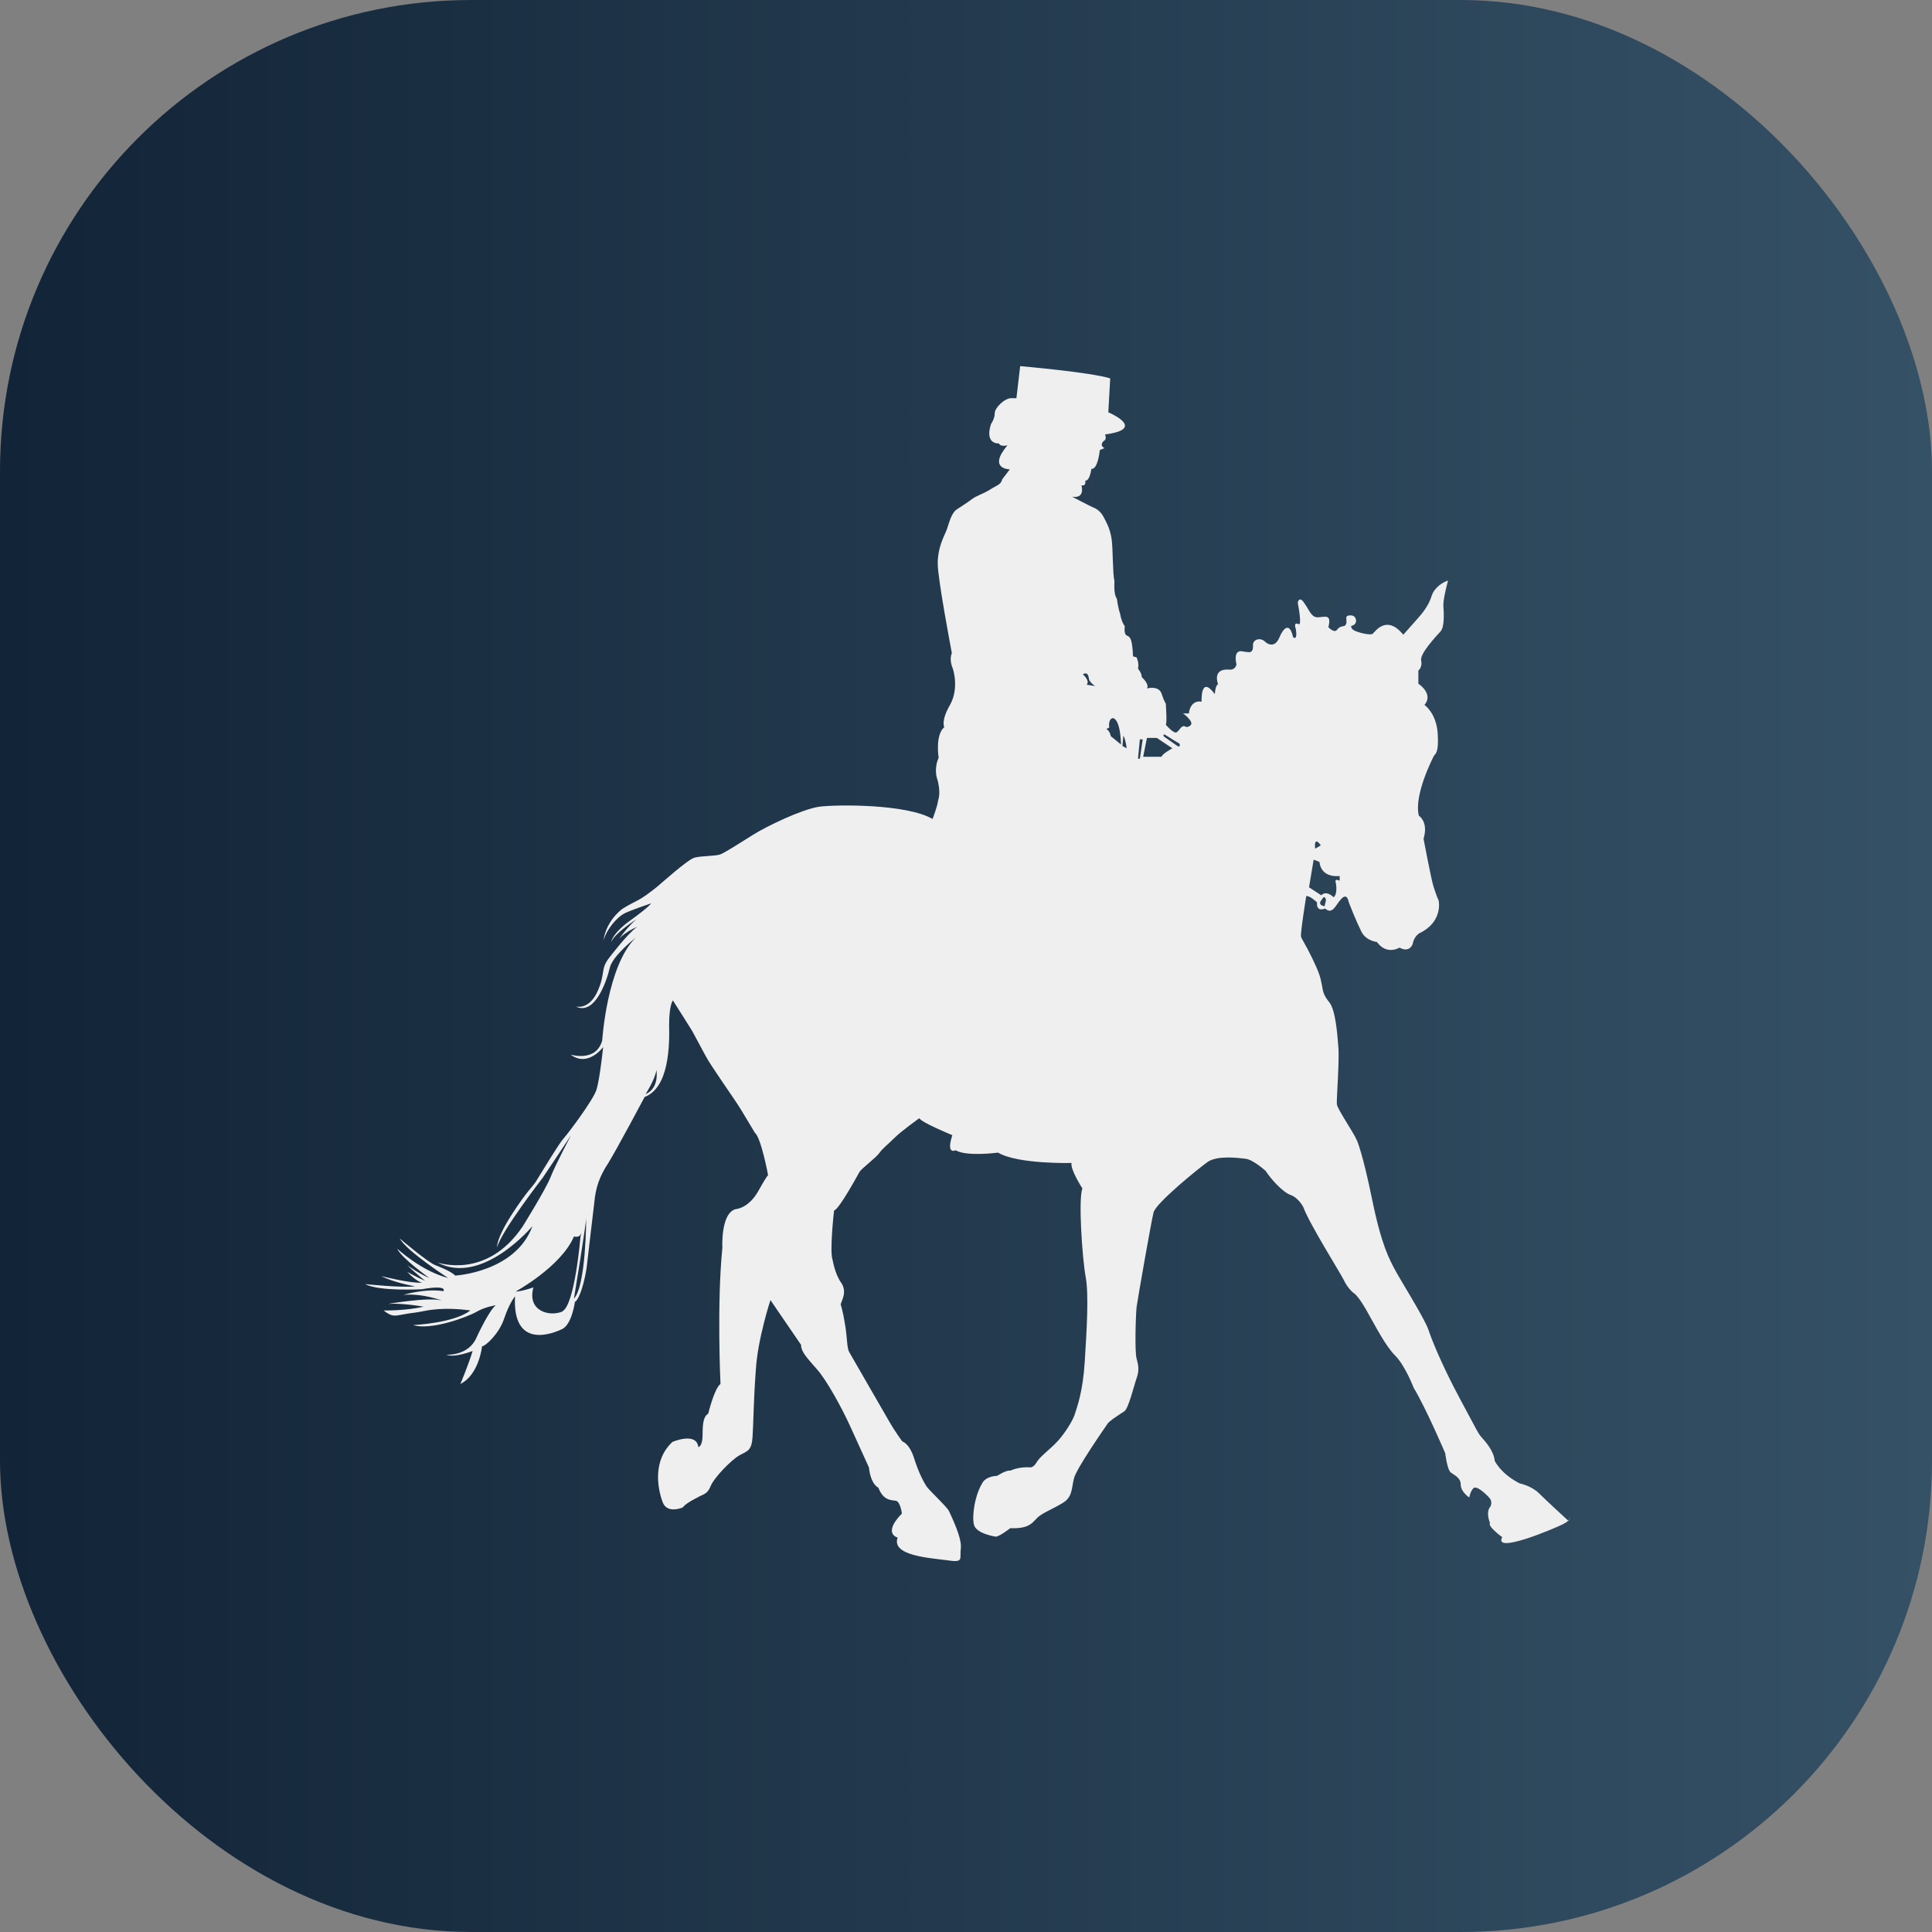
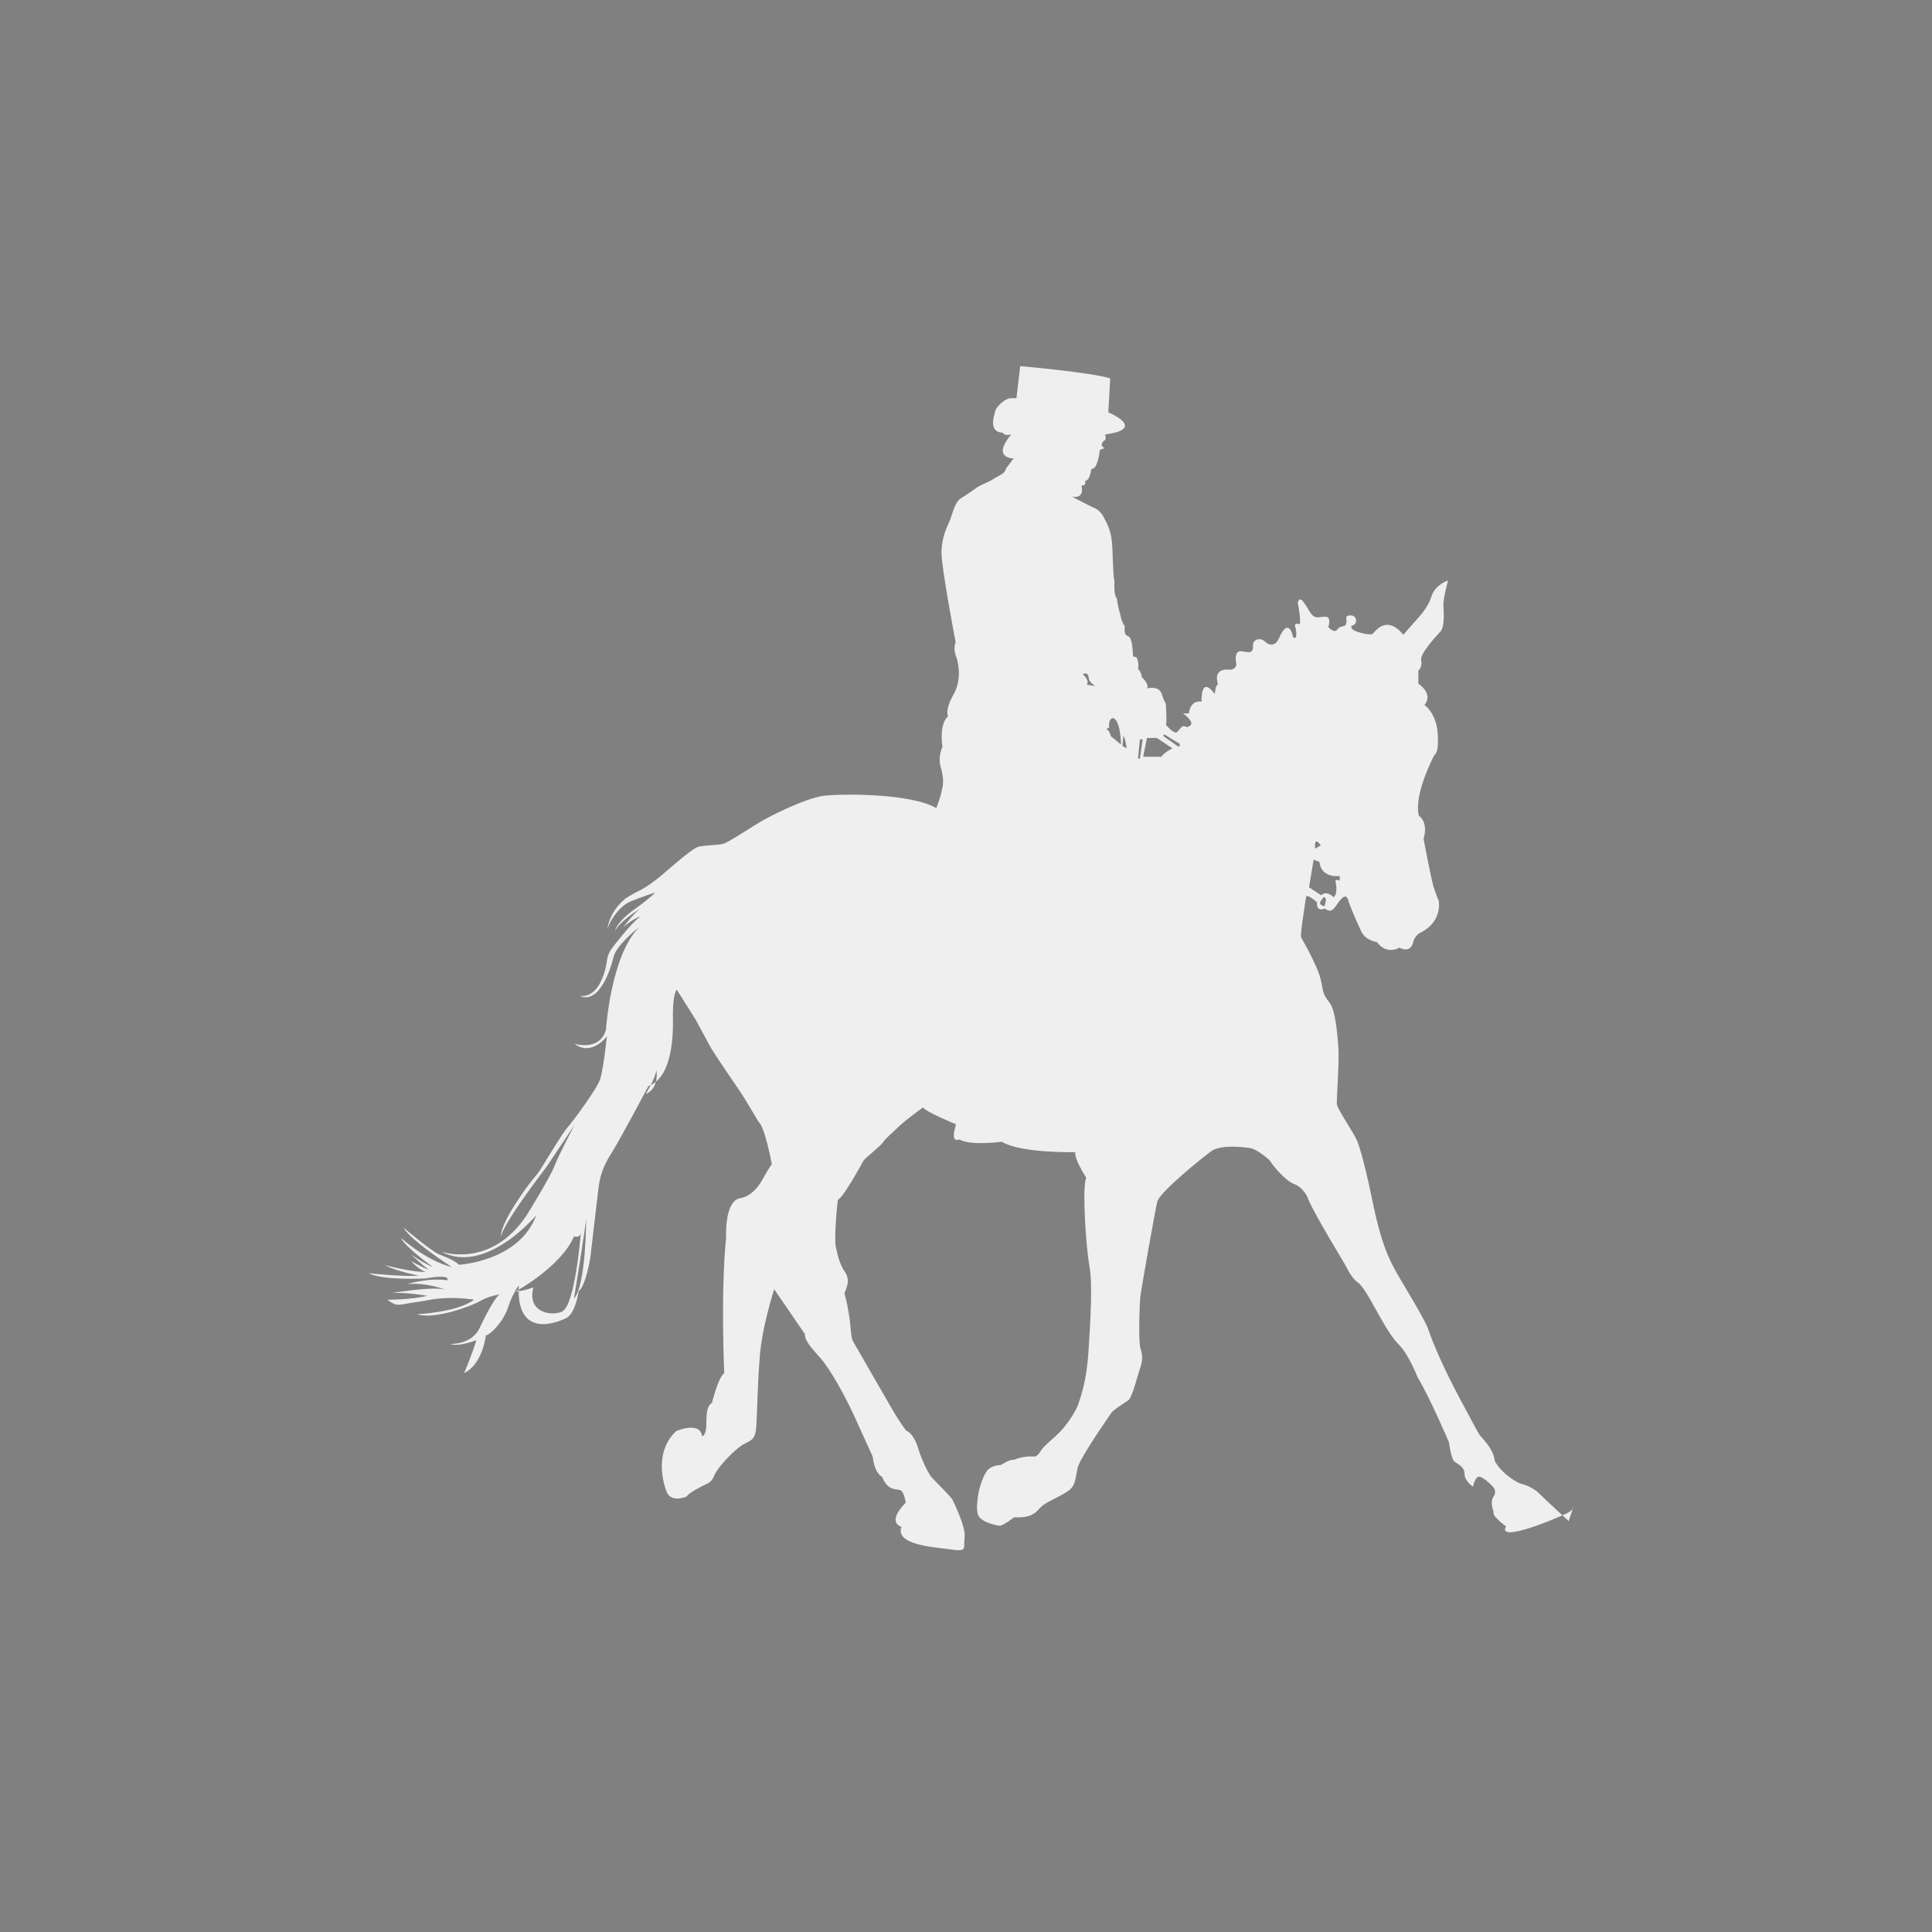
<svg xmlns="http://www.w3.org/2000/svg" id="Camada_2" viewBox="0 0 41 41">
  <rect x="0" y="0" width="41" height="41" fill="#808080" stroke="none" />
  <defs>
    <linearGradient id="Gradiente_sem_nome_5" x1="-401.05" y1="1542.55" x2="-401.05" y2="1501.55" gradientTransform="translate(-1501.55 421.55) rotate(90) scale(1 -1)" gradientUnits="userSpaceOnUse">
      <stop offset="0" stop-color="#355166" />
      <stop offset="1" stop-color="#122437" />
    </linearGradient>
  </defs>
  <g id="Camada_1-2">
-     <rect width="41" height="41" rx="10" ry="10" style="fill:url(#Gradiente_sem_nome_5);" />
-     <path d="M33.29,32.28s-.47-.43-.63-.59c-.16-.16-.41-.21-.41-.21-.41-.21-.53-.48-.53-.48-.02-.22-.21-.42-.28-.5-.07-.08-.08-.11-.46-.82-.38-.71-.59-1.23-.67-1.47-.09-.25-.6-1.06-.71-1.27-.11-.21-.28-.5-.48-1.48-.2-.98-.32-1.25-.32-1.25-.08-.19-.42-.67-.43-.78-.01-.11,.06-.95,.03-1.23-.02-.27-.06-.77-.19-.93s-.13-.22-.16-.38-.06-.26-.2-.55-.22-.4-.24-.46,.11-.86,.11-.86c.06-.03,.23,.13,.23,.13-.02,.22,.17,.13,.17,.13,.16,.14,.22-.07,.34-.2,.12-.13,.15,.02,.15,.02,0,.03,.18,.47,.28,.67s.33,.22,.33,.22c.21,.29,.48,.12,.48,.12,.22,.12,.28-.08,.28-.08,.03-.17,.15-.23,.15-.23,.48-.23,.41-.66,.4-.69-.04-.08-.11-.3-.11-.3-.05-.16-.21-1.01-.21-1.01,.11-.36-.1-.49-.1-.49-.11-.44,.3-1.23,.32-1.27s.11-.04,.08-.48c-.03-.43-.28-.6-.28-.6,.2-.24-.13-.45-.13-.45v-.28s.09-.07,.06-.21c-.04-.14,.32-.52,.41-.62,.09-.1,.07-.4,.06-.56,0-.16,.1-.52,.1-.52-.1,.03-.29,.14-.35,.33-.06,.2-.2,.37-.29,.47-.09,.1-.31,.35-.31,.35-.36-.44-.6-.06-.65-.02-.05,.04-.33-.03-.41-.08-.07-.06-.04-.09-.04-.09,.14-.02,.12-.21,0-.22-.13-.01-.11,.06-.11,.06,0,.04,.03,.16-.07,.17-.09,.01-.13,.08-.13,.08-.06,.07-.18-.06-.18-.06,.07-.28-.06-.22-.21-.21-.15,.01-.18-.13-.3-.3-.11-.17-.14-.01-.14-.01,.09,.47,.03,.46,.03,.46-.14-.07-.07,.1-.07,.1,.04,.27-.06,.17-.06,.17-.06-.28-.18-.25-.29,.01-.11,.26-.29,.1-.29,.1-.11-.12-.28-.06-.27,.07,.01,.14-.07,.14-.07,.14-.07,0-.17-.02-.17-.02-.19-.02-.11,.28-.11,.28-.03,.13-.15,.11-.15,.11-.38-.03-.24,.31-.24,.31-.06,.02-.07,.21-.07,.21-.31-.42-.28,.16-.28,.16-.25-.04-.27,.25-.27,.25h-.13s.07,.03,.16,.15c.08,.12-.08,.14-.08,.14-.11-.07-.14,.07-.21,.11-.06,.04-.23-.16-.23-.16,.03-.03,0-.45,0-.45,0,0-.03-.03-.09-.21-.06-.18-.31-.11-.31-.11,.06-.09-.11-.24-.11-.24,0-.09-.08-.18-.08-.18,.03-.12-.03-.24-.03-.24-.11-.04-.06,.04-.09-.22s-.09-.21-.14-.26c-.04-.06-.02-.18-.02-.18-.08-.11-.1-.27-.1-.27-.04-.1-.07-.32-.07-.32-.07-.08-.05-.35-.05-.35v-.02c-.04-.16-.03-.7-.06-.89-.03-.2-.09-.32-.17-.47-.08-.15-.19-.19-.24-.21-.05-.02-.43-.22-.43-.22,.29,.05,.2-.24,.2-.24,.11,.02,.08-.1,.08-.1,.1,.01,.13-.25,.13-.25,.14,.02,.18-.4,.18-.4l.1-.04c-.12-.06-.02-.15-.02-.15,.08-.04,.03-.14,.03-.14,.91-.12,.07-.47,.07-.47l.04-.72c-.41-.13-1.91-.26-1.91-.26l-.08,.68h-.1c-.14-.01-.36,.2-.36,.32s-.08,.23-.08,.23c-.14,.44,.17,.41,.17,.41,.03,.08,.18,.04,.18,.04-.43,.51,.05,.51,.05,.51l-.16,.21c-.03,.12-.12,.13-.26,.22s-.29,.13-.38,.2-.31,.21-.31,.21c-.14,.08-.18,.32-.24,.47-.06,.14-.18,.36-.18,.69s.3,1.9,.3,1.9c-.06,.14,.01,.3,.01,.3,.03,.07,.14,.46-.05,.8-.2,.35-.12,.47-.12,.47-.2,.17-.12,.65-.12,.65-.1,.22-.04,.42-.04,.42,.1,.31,.03,.48,.03,.48-.02,.15-.12,.4-.12,.4-.54-.32-2.03-.31-2.41-.26-.38,.06-1.12,.42-1.39,.59s-.6,.38-.7,.42c-.1,.04-.4,.03-.55,.07-.15,.04-.72,.56-.81,.63-.09,.07-.27,.22-.46,.31-.18,.09-.28,.16-.28,.16-.36,.3-.38,.65-.38,.65,.07-.24,.29-.5,.47-.58,.18-.08,.54-.2,.54-.2,0,0-.05,.08-.44,.36-.39,.28-.41,.46-.41,.46,.09-.19,.43-.41,.55-.49,.02-.01,.03-.02,.04-.03l-.04,.03c-.12,.09-.28,.28-.38,.42,.15-.16,.38-.25,.38-.25-.2,.14-.58,.64-.58,.64-.21,.26-.08,.33-.26,.73-.18,.4-.46,.32-.46,.32,.41,.2,.66-.56,.72-.82,.06-.26,.55-.64,.55-.64-.61,.6-.71,2.18-.71,2.18-.13,.47-.67,.3-.67,.3,.37,.28,.69-.16,.69-.16-.03,.27-.08,.69-.14,.9-.06,.21-.6,.93-.7,1.04s-.46,.71-.56,.87c-.09,.16-.18,.19-.53,.73s-.32,.71-.32,.71c.08-.33,.97-1.48,.97-1.48,.13-.19,.6-.9,.6-.9,0,0-.33,.62-.44,.9-.11,.27-.59,1.04-.59,1.04-.77,1.14-1.81,.76-1.81,.76,.95,.51,2.02-.77,2.02-.77-.36,.98-1.64,1.05-1.64,1.05-.09-.1-.42-.22-.42-.22-.16-.06-.76-.57-.76-.57,.16,.28,1.03,.84,1.03,.84-.56-.14-1.08-.62-1.08-.62,.09,.2,.68,.62,.68,.62-.2-.08-.47-.27-.47-.27,.17,.16,.38,.33,.38,.33-.17-.07-.38-.19-.38-.19,.21,.22,.32,.23,.32,.23-.25,.02-.87-.14-.87-.14,.27,.14,.72,.22,.72,.22-.32,.03-1.06-.05-1.06-.05,.29,.16,1.2,.11,1.2,.11,.57-.1,.46,.04,.46,.04-.4-.06-.85,.08-.85,.08,.4-.04,.82,.12,.82,.12-.27-.08-1.14,.07-1.14,.07,.31-.02,.75,.06,.75,.06-.39,.09-.85,.08-.85,.08,.21,.16,.23,.11,.56,.06,.33-.04,.32-.07,.64-.09s.64,.03,.64,.03c-.34,.27-1.21,.31-1.21,.31,.37,.12,1.15-.17,1.34-.28,.19-.11,.41-.14,.41-.14-.15,.12-.41,.69-.41,.69-.17,.39-.64,.36-.64,.36,.18,.07,.56-.08,.56-.08-.09,.3-.26,.7-.26,.7,.4-.2,.46-.8,.46-.8,.07,0,.36-.26,.47-.59,.11-.33,.23-.47,.23-.47-.06,1.14,.81,.79,1.01,.69,.2-.11,.26-.57,.26-.57,.11-.07,.21-.46,.25-.73,.03-.27,.16-1.36,.16-1.36,.03-.34,.11-.57,.3-.86,.18-.29,.77-1.4,.77-1.4,.52-.2,.53-1.09,.52-1.53,0-.43,.08-.52,.08-.52,.04,.06,.41,.65,.41,.65,0,0,.16,.3,.28,.52,.12,.23,.61,.91,.75,1.14s.3,.5,.3,.5c.13,.1,.28,.89,.28,.9h0s-.02,0-.21,.34c-.21,.37-.48,.38-.48,.38-.32,.09-.28,.82-.28,.82-.12,1.19-.04,2.89-.04,2.89-.13,.09-.26,.63-.26,.63-.1,.06-.12,.2-.12,.45s-.09,.26-.09,.26c-.04-.33-.55-.11-.55-.11-.43,.4-.31,1-.21,1.27,.09,.27,.43,.12,.43,.12,.06-.09,.31-.21,.31-.21,.11-.07,.21-.06,.28-.24s.45-.57,.62-.66c.17-.09,.25-.1,.27-.38,.02-.28,.02-.76,.07-1.43,.04-.66,.31-1.48,.31-1.48l.65,.95c0,.15,.13,.28,.33,.51,.21,.23,.54,.84,.7,1.19,.16,.35,.41,.9,.41,.9,.04,.37,.2,.43,.2,.43,.11,.29,.29,.26,.38,.28,.09,.03,.12,.27,.12,.27-.42,.43-.09,.51-.09,.51-.14,.38,.66,.43,1.04,.48,.38,.06,.27-.03,.3-.25,.03-.22-.21-.7-.25-.79-.04-.09-.43-.45-.48-.53-.05-.08-.16-.27-.26-.59s-.25-.36-.25-.36c0,0-.14-.18-.3-.46s-.78-1.35-.83-1.44-.04-.33-.09-.6c-.04-.26-.09-.41-.09-.41,.03-.1,.14-.27,.01-.46-.13-.18-.18-.48-.18-.48-.07-.17,.03-1.05,.03-1.05,.11-.03,.5-.75,.54-.82,.04-.07,.35-.3,.42-.4,.07-.1,.17-.17,.32-.32,.15-.15,.53-.42,.53-.42,.04,.09,.7,.36,.7,.36-.14,.43,.07,.32,.07,.32,.23,.14,.9,.05,.9,.05,.42,.25,1.56,.22,1.56,.22-.03,.14,.23,.54,.23,.54-.09,.24,0,1.5,.07,1.88,.07,.38,.02,1.16-.02,1.8-.04,.64-.16,.95-.22,1.14-.07,.18-.26,.45-.38,.57-.12,.13-.36,.31-.42,.42-.06,.11-.13,.11-.13,.11-.25-.02-.43,.07-.43,.07-.08-.02-.28,.11-.28,.11-.23,.01-.3,.13-.3,.13-.17,.26-.24,.72-.19,.91,.05,.19,.46,.25,.46,.25,.08,0,.31-.18,.31-.18,.46,.02,.48-.16,.62-.26s.31-.16,.5-.28c.2-.12,.18-.31,.23-.51,.04-.2,.67-1.1,.71-1.16,.03-.06,.27-.21,.36-.27s.2-.53,.26-.7c.06-.17,.04-.28,0-.42-.04-.14-.02-.88,0-1.09,.03-.21,.31-1.81,.36-2.01,.05-.2,.96-.94,1.16-1.08,.21-.13,.62-.08,.79-.06,.17,.02,.43,.26,.43,.26,.11,.17,.36,.45,.53,.51,.17,.06,.27,.26,.27,.26,.11,.32,.81,1.44,.85,1.53,.04,.09,.13,.23,.23,.3s.26,.36,.26,.36c.2,.35,.4,.75,.61,.96,.21,.21,.39,.68,.39,.68,.27,.45,.67,1.39,.67,1.39,0,0,.04,.35,.12,.41,.08,.06,.21,.11,.21,.26s.18,.27,.18,.27c0,0,.02-.13,.09-.2,.07-.06,.27,.13,.34,.21,.07,.08,.02,.18,.02,.18-.11,.12-.01,.35-.01,.35,0,0-.04,.03,.07,.14,.11,.11,.19,.16,.19,.16-.2,.37,1.1-.18,1.28-.27s.15-.14,.15-.14Zm-5.19-13.05s-.13-.02-.07-.11,.08-.12,.11-.02l-.03,.13Zm-.07-1.29l-.12,.07s-.04-.29,.12-.07Zm-.16,.3l.13,.05c.04,.36,.43,.3,.43,.3v.1c-.13-.06-.08,.05-.08,.05,.04,.26-.05,.3-.05,.3-.17-.16-.26-.04-.26-.04l-.26-.17,.1-.6Zm-15.93,9.59c-.27,.12-.76,0-.62-.51,0,0-.22,.08-.38,.09,0,0,.97-.53,1.24-1.17,0,0,.1,.03,.14-.04,.04-.07,0,.03,0,.03,0,0-.12,1.48-.39,1.6Zm.24-.27s.26-1.58,.26-1.72c0,0,0,1.44-.26,1.72Zm1.52-4.34s.2-.31,.23-.51c0,0,.07,.38-.23,.51Zm9.36-8.69c.08-.08-.08-.22-.08-.22,.1-.06,.12,.03,.13,.1,.01,.07,.13,.15,.13,.15l-.18-.03Zm.51,1.08s-.02-.1-.09-.14l.06-.03s-.03-.17,.07-.2c0,0,.16-.03,.18,.56l-.22-.18Zm.25,.22l.02-.22c.05,.09,.07,.27,.07,.27l-.09-.05Zm.37,.27h-.04l.04-.41h.06l-.06,.41Zm.46-.04h-.39l.08-.4s.18,0,.21,0l.33,.22s-.22,.12-.23,.18Zm.35-.22l-.3-.21s-.05-.09,.07-.01c.12,.08,.26,.16,.26,.16,0,0,.03,.07-.03,.06Z" style="fill:#efefef;" />
+     <path d="M33.29,32.28s-.47-.43-.63-.59c-.16-.16-.41-.21-.41-.21-.41-.21-.53-.48-.53-.48-.02-.22-.21-.42-.28-.5-.07-.08-.08-.11-.46-.82-.38-.71-.59-1.23-.67-1.47-.09-.25-.6-1.06-.71-1.27-.11-.21-.28-.5-.48-1.48-.2-.98-.32-1.25-.32-1.25-.08-.19-.42-.67-.43-.78-.01-.11,.06-.95,.03-1.23-.02-.27-.06-.77-.19-.93s-.13-.22-.16-.38-.06-.26-.2-.55-.22-.4-.24-.46,.11-.86,.11-.86c.06-.03,.23,.13,.23,.13-.02,.22,.17,.13,.17,.13,.16,.14,.22-.07,.34-.2,.12-.13,.15,.02,.15,.02,0,.03,.18,.47,.28,.67s.33,.22,.33,.22c.21,.29,.48,.12,.48,.12,.22,.12,.28-.08,.28-.08,.03-.17,.15-.23,.15-.23,.48-.23,.41-.66,.4-.69-.04-.08-.11-.3-.11-.3-.05-.16-.21-1.01-.21-1.01,.11-.36-.1-.49-.1-.49-.11-.44,.3-1.23,.32-1.27s.11-.04,.08-.48c-.03-.43-.28-.6-.28-.6,.2-.24-.13-.45-.13-.45v-.28s.09-.07,.06-.21c-.04-.14,.32-.52,.41-.62,.09-.1,.07-.4,.06-.56,0-.16,.1-.52,.1-.52-.1,.03-.29,.14-.35,.33-.06,.2-.2,.37-.29,.47-.09,.1-.31,.35-.31,.35-.36-.44-.6-.06-.65-.02-.05,.04-.33-.03-.41-.08-.07-.06-.04-.09-.04-.09,.14-.02,.12-.21,0-.22-.13-.01-.11,.06-.11,.06,0,.04,.03,.16-.07,.17-.09,.01-.13,.08-.13,.08-.06,.07-.18-.06-.18-.06,.07-.28-.06-.22-.21-.21-.15,.01-.18-.13-.3-.3-.11-.17-.14-.01-.14-.01,.09,.47,.03,.46,.03,.46-.14-.07-.07,.1-.07,.1,.04,.27-.06,.17-.06,.17-.06-.28-.18-.25-.29,.01-.11,.26-.29,.1-.29,.1-.11-.12-.28-.06-.27,.07,.01,.14-.07,.14-.07,.14-.07,0-.17-.02-.17-.02-.19-.02-.11,.28-.11,.28-.03,.13-.15,.11-.15,.11-.38-.03-.24,.31-.24,.31-.06,.02-.07,.21-.07,.21-.31-.42-.28,.16-.28,.16-.25-.04-.27,.25-.27,.25h-.13s.07,.03,.16,.15c.08,.12-.08,.14-.08,.14-.11-.07-.14,.07-.21,.11-.06,.04-.23-.16-.23-.16,.03-.03,0-.45,0-.45,0,0-.03-.03-.09-.21-.06-.18-.31-.11-.31-.11,.06-.09-.11-.24-.11-.24,0-.09-.08-.18-.08-.18,.03-.12-.03-.24-.03-.24-.11-.04-.06,.04-.09-.22s-.09-.21-.14-.26c-.04-.06-.02-.18-.02-.18-.08-.11-.1-.27-.1-.27-.04-.1-.07-.32-.07-.32-.07-.08-.05-.35-.05-.35v-.02c-.04-.16-.03-.7-.06-.89-.03-.2-.09-.32-.17-.47-.08-.15-.19-.19-.24-.21-.05-.02-.43-.22-.43-.22,.29,.05,.2-.24,.2-.24,.11,.02,.08-.1,.08-.1,.1,.01,.13-.25,.13-.25,.14,.02,.18-.4,.18-.4l.1-.04c-.12-.06-.02-.15-.02-.15,.08-.04,.03-.14,.03-.14,.91-.12,.07-.47,.07-.47l.04-.72c-.41-.13-1.91-.26-1.91-.26l-.08,.68h-.1c-.14-.01-.36,.2-.36,.32c-.14,.44,.17,.41,.17,.41,.03,.08,.18,.04,.18,.04-.43,.51,.05,.51,.05,.51l-.16,.21c-.03,.12-.12,.13-.26,.22s-.29,.13-.38,.2-.31,.21-.31,.21c-.14,.08-.18,.32-.24,.47-.06,.14-.18,.36-.18,.69s.3,1.9,.3,1.9c-.06,.14,.01,.3,.01,.3,.03,.07,.14,.46-.05,.8-.2,.35-.12,.47-.12,.47-.2,.17-.12,.65-.12,.65-.1,.22-.04,.42-.04,.42,.1,.31,.03,.48,.03,.48-.02,.15-.12,.4-.12,.4-.54-.32-2.03-.31-2.41-.26-.38,.06-1.12,.42-1.39,.59s-.6,.38-.7,.42c-.1,.04-.4,.03-.55,.07-.15,.04-.72,.56-.81,.63-.09,.07-.27,.22-.46,.31-.18,.09-.28,.16-.28,.16-.36,.3-.38,.65-.38,.65,.07-.24,.29-.5,.47-.58,.18-.08,.54-.2,.54-.2,0,0-.05,.08-.44,.36-.39,.28-.41,.46-.41,.46,.09-.19,.43-.41,.55-.49,.02-.01,.03-.02,.04-.03l-.04,.03c-.12,.09-.28,.28-.38,.42,.15-.16,.38-.25,.38-.25-.2,.14-.58,.64-.58,.64-.21,.26-.08,.33-.26,.73-.18,.4-.46,.32-.46,.32,.41,.2,.66-.56,.72-.82,.06-.26,.55-.64,.55-.64-.61,.6-.71,2.18-.71,2.18-.13,.47-.67,.3-.67,.3,.37,.28,.69-.16,.69-.16-.03,.27-.08,.69-.14,.9-.06,.21-.6,.93-.7,1.04s-.46,.71-.56,.87c-.09,.16-.18,.19-.53,.73s-.32,.71-.32,.71c.08-.33,.97-1.48,.97-1.48,.13-.19,.6-.9,.6-.9,0,0-.33,.62-.44,.9-.11,.27-.59,1.04-.59,1.04-.77,1.14-1.81,.76-1.81,.76,.95,.51,2.02-.77,2.02-.77-.36,.98-1.64,1.05-1.64,1.05-.09-.1-.42-.22-.42-.22-.16-.06-.76-.57-.76-.57,.16,.28,1.03,.84,1.03,.84-.56-.14-1.08-.62-1.08-.62,.09,.2,.68,.62,.68,.62-.2-.08-.47-.27-.47-.27,.17,.16,.38,.33,.38,.33-.17-.07-.38-.19-.38-.19,.21,.22,.32,.23,.32,.23-.25,.02-.87-.14-.87-.14,.27,.14,.72,.22,.72,.22-.32,.03-1.06-.05-1.06-.05,.29,.16,1.2,.11,1.2,.11,.57-.1,.46,.04,.46,.04-.4-.06-.85,.08-.85,.08,.4-.04,.82,.12,.82,.12-.27-.08-1.14,.07-1.14,.07,.31-.02,.75,.06,.75,.06-.39,.09-.85,.08-.85,.08,.21,.16,.23,.11,.56,.06,.33-.04,.32-.07,.64-.09s.64,.03,.64,.03c-.34,.27-1.21,.31-1.21,.31,.37,.12,1.15-.17,1.34-.28,.19-.11,.41-.14,.41-.14-.15,.12-.41,.69-.41,.69-.17,.39-.64,.36-.64,.36,.18,.07,.56-.08,.56-.08-.09,.3-.26,.7-.26,.7,.4-.2,.46-.8,.46-.8,.07,0,.36-.26,.47-.59,.11-.33,.23-.47,.23-.47-.06,1.14,.81,.79,1.01,.69,.2-.11,.26-.57,.26-.57,.11-.07,.21-.46,.25-.73,.03-.27,.16-1.36,.16-1.36,.03-.34,.11-.57,.3-.86,.18-.29,.77-1.4,.77-1.4,.52-.2,.53-1.09,.52-1.53,0-.43,.08-.52,.08-.52,.04,.06,.41,.65,.41,.65,0,0,.16,.3,.28,.52,.12,.23,.61,.91,.75,1.14s.3,.5,.3,.5c.13,.1,.28,.89,.28,.9h0s-.02,0-.21,.34c-.21,.37-.48,.38-.48,.38-.32,.09-.28,.82-.28,.82-.12,1.19-.04,2.89-.04,2.89-.13,.09-.26,.63-.26,.63-.1,.06-.12,.2-.12,.45s-.09,.26-.09,.26c-.04-.33-.55-.11-.55-.11-.43,.4-.31,1-.21,1.27,.09,.27,.43,.12,.43,.12,.06-.09,.31-.21,.31-.21,.11-.07,.21-.06,.28-.24s.45-.57,.62-.66c.17-.09,.25-.1,.27-.38,.02-.28,.02-.76,.07-1.43,.04-.66,.31-1.48,.31-1.48l.65,.95c0,.15,.13,.28,.33,.51,.21,.23,.54,.84,.7,1.19,.16,.35,.41,.9,.41,.9,.04,.37,.2,.43,.2,.43,.11,.29,.29,.26,.38,.28,.09,.03,.12,.27,.12,.27-.42,.43-.09,.51-.09,.51-.14,.38,.66,.43,1.04,.48,.38,.06,.27-.03,.3-.25,.03-.22-.21-.7-.25-.79-.04-.09-.43-.45-.48-.53-.05-.08-.16-.27-.26-.59s-.25-.36-.25-.36c0,0-.14-.18-.3-.46s-.78-1.35-.83-1.44-.04-.33-.09-.6c-.04-.26-.09-.41-.09-.41,.03-.1,.14-.27,.01-.46-.13-.18-.18-.48-.18-.48-.07-.17,.03-1.05,.03-1.05,.11-.03,.5-.75,.54-.82,.04-.07,.35-.3,.42-.4,.07-.1,.17-.17,.32-.32,.15-.15,.53-.42,.53-.42,.04,.09,.7,.36,.7,.36-.14,.43,.07,.32,.07,.32,.23,.14,.9,.05,.9,.05,.42,.25,1.56,.22,1.56,.22-.03,.14,.23,.54,.23,.54-.09,.24,0,1.5,.07,1.88,.07,.38,.02,1.16-.02,1.8-.04,.64-.16,.95-.22,1.14-.07,.18-.26,.45-.38,.57-.12,.13-.36,.31-.42,.42-.06,.11-.13,.11-.13,.11-.25-.02-.43,.07-.43,.07-.08-.02-.28,.11-.28,.11-.23,.01-.3,.13-.3,.13-.17,.26-.24,.72-.19,.91,.05,.19,.46,.25,.46,.25,.08,0,.31-.18,.31-.18,.46,.02,.48-.16,.62-.26s.31-.16,.5-.28c.2-.12,.18-.31,.23-.51,.04-.2,.67-1.1,.71-1.16,.03-.06,.27-.21,.36-.27s.2-.53,.26-.7c.06-.17,.04-.28,0-.42-.04-.14-.02-.88,0-1.09,.03-.21,.31-1.81,.36-2.01,.05-.2,.96-.94,1.16-1.08,.21-.13,.62-.08,.79-.06,.17,.02,.43,.26,.43,.26,.11,.17,.36,.45,.53,.51,.17,.06,.27,.26,.27,.26,.11,.32,.81,1.44,.85,1.53,.04,.09,.13,.23,.23,.3s.26,.36,.26,.36c.2,.35,.4,.75,.61,.96,.21,.21,.39,.68,.39,.68,.27,.45,.67,1.39,.67,1.39,0,0,.04,.35,.12,.41,.08,.06,.21,.11,.21,.26s.18,.27,.18,.27c0,0,.02-.13,.09-.2,.07-.06,.27,.13,.34,.21,.07,.08,.02,.18,.02,.18-.11,.12-.01,.35-.01,.35,0,0-.04,.03,.07,.14,.11,.11,.19,.16,.19,.16-.2,.37,1.1-.18,1.28-.27s.15-.14,.15-.14Zm-5.19-13.05s-.13-.02-.07-.11,.08-.12,.11-.02l-.03,.13Zm-.07-1.29l-.12,.07s-.04-.29,.12-.07Zm-.16,.3l.13,.05c.04,.36,.43,.3,.43,.3v.1c-.13-.06-.08,.05-.08,.05,.04,.26-.05,.3-.05,.3-.17-.16-.26-.04-.26-.04l-.26-.17,.1-.6Zm-15.93,9.59c-.27,.12-.76,0-.62-.51,0,0-.22,.08-.38,.09,0,0,.97-.53,1.24-1.17,0,0,.1,.03,.14-.04,.04-.07,0,.03,0,.03,0,0-.12,1.48-.39,1.6Zm.24-.27s.26-1.58,.26-1.72c0,0,0,1.44-.26,1.72Zm1.52-4.34s.2-.31,.23-.51c0,0,.07,.38-.23,.51Zm9.36-8.69c.08-.08-.08-.22-.08-.22,.1-.06,.12,.03,.13,.1,.01,.07,.13,.15,.13,.15l-.18-.03Zm.51,1.08s-.02-.1-.09-.14l.06-.03s-.03-.17,.07-.2c0,0,.16-.03,.18,.56l-.22-.18Zm.25,.22l.02-.22c.05,.09,.07,.27,.07,.27l-.09-.05Zm.37,.27h-.04l.04-.41h.06l-.06,.41Zm.46-.04h-.39l.08-.4s.18,0,.21,0l.33,.22s-.22,.12-.23,.18Zm.35-.22l-.3-.21s-.05-.09,.07-.01c.12,.08,.26,.16,.26,.16,0,0,.03,.07-.03,.06Z" style="fill:#efefef;" />
  </g>
</svg>